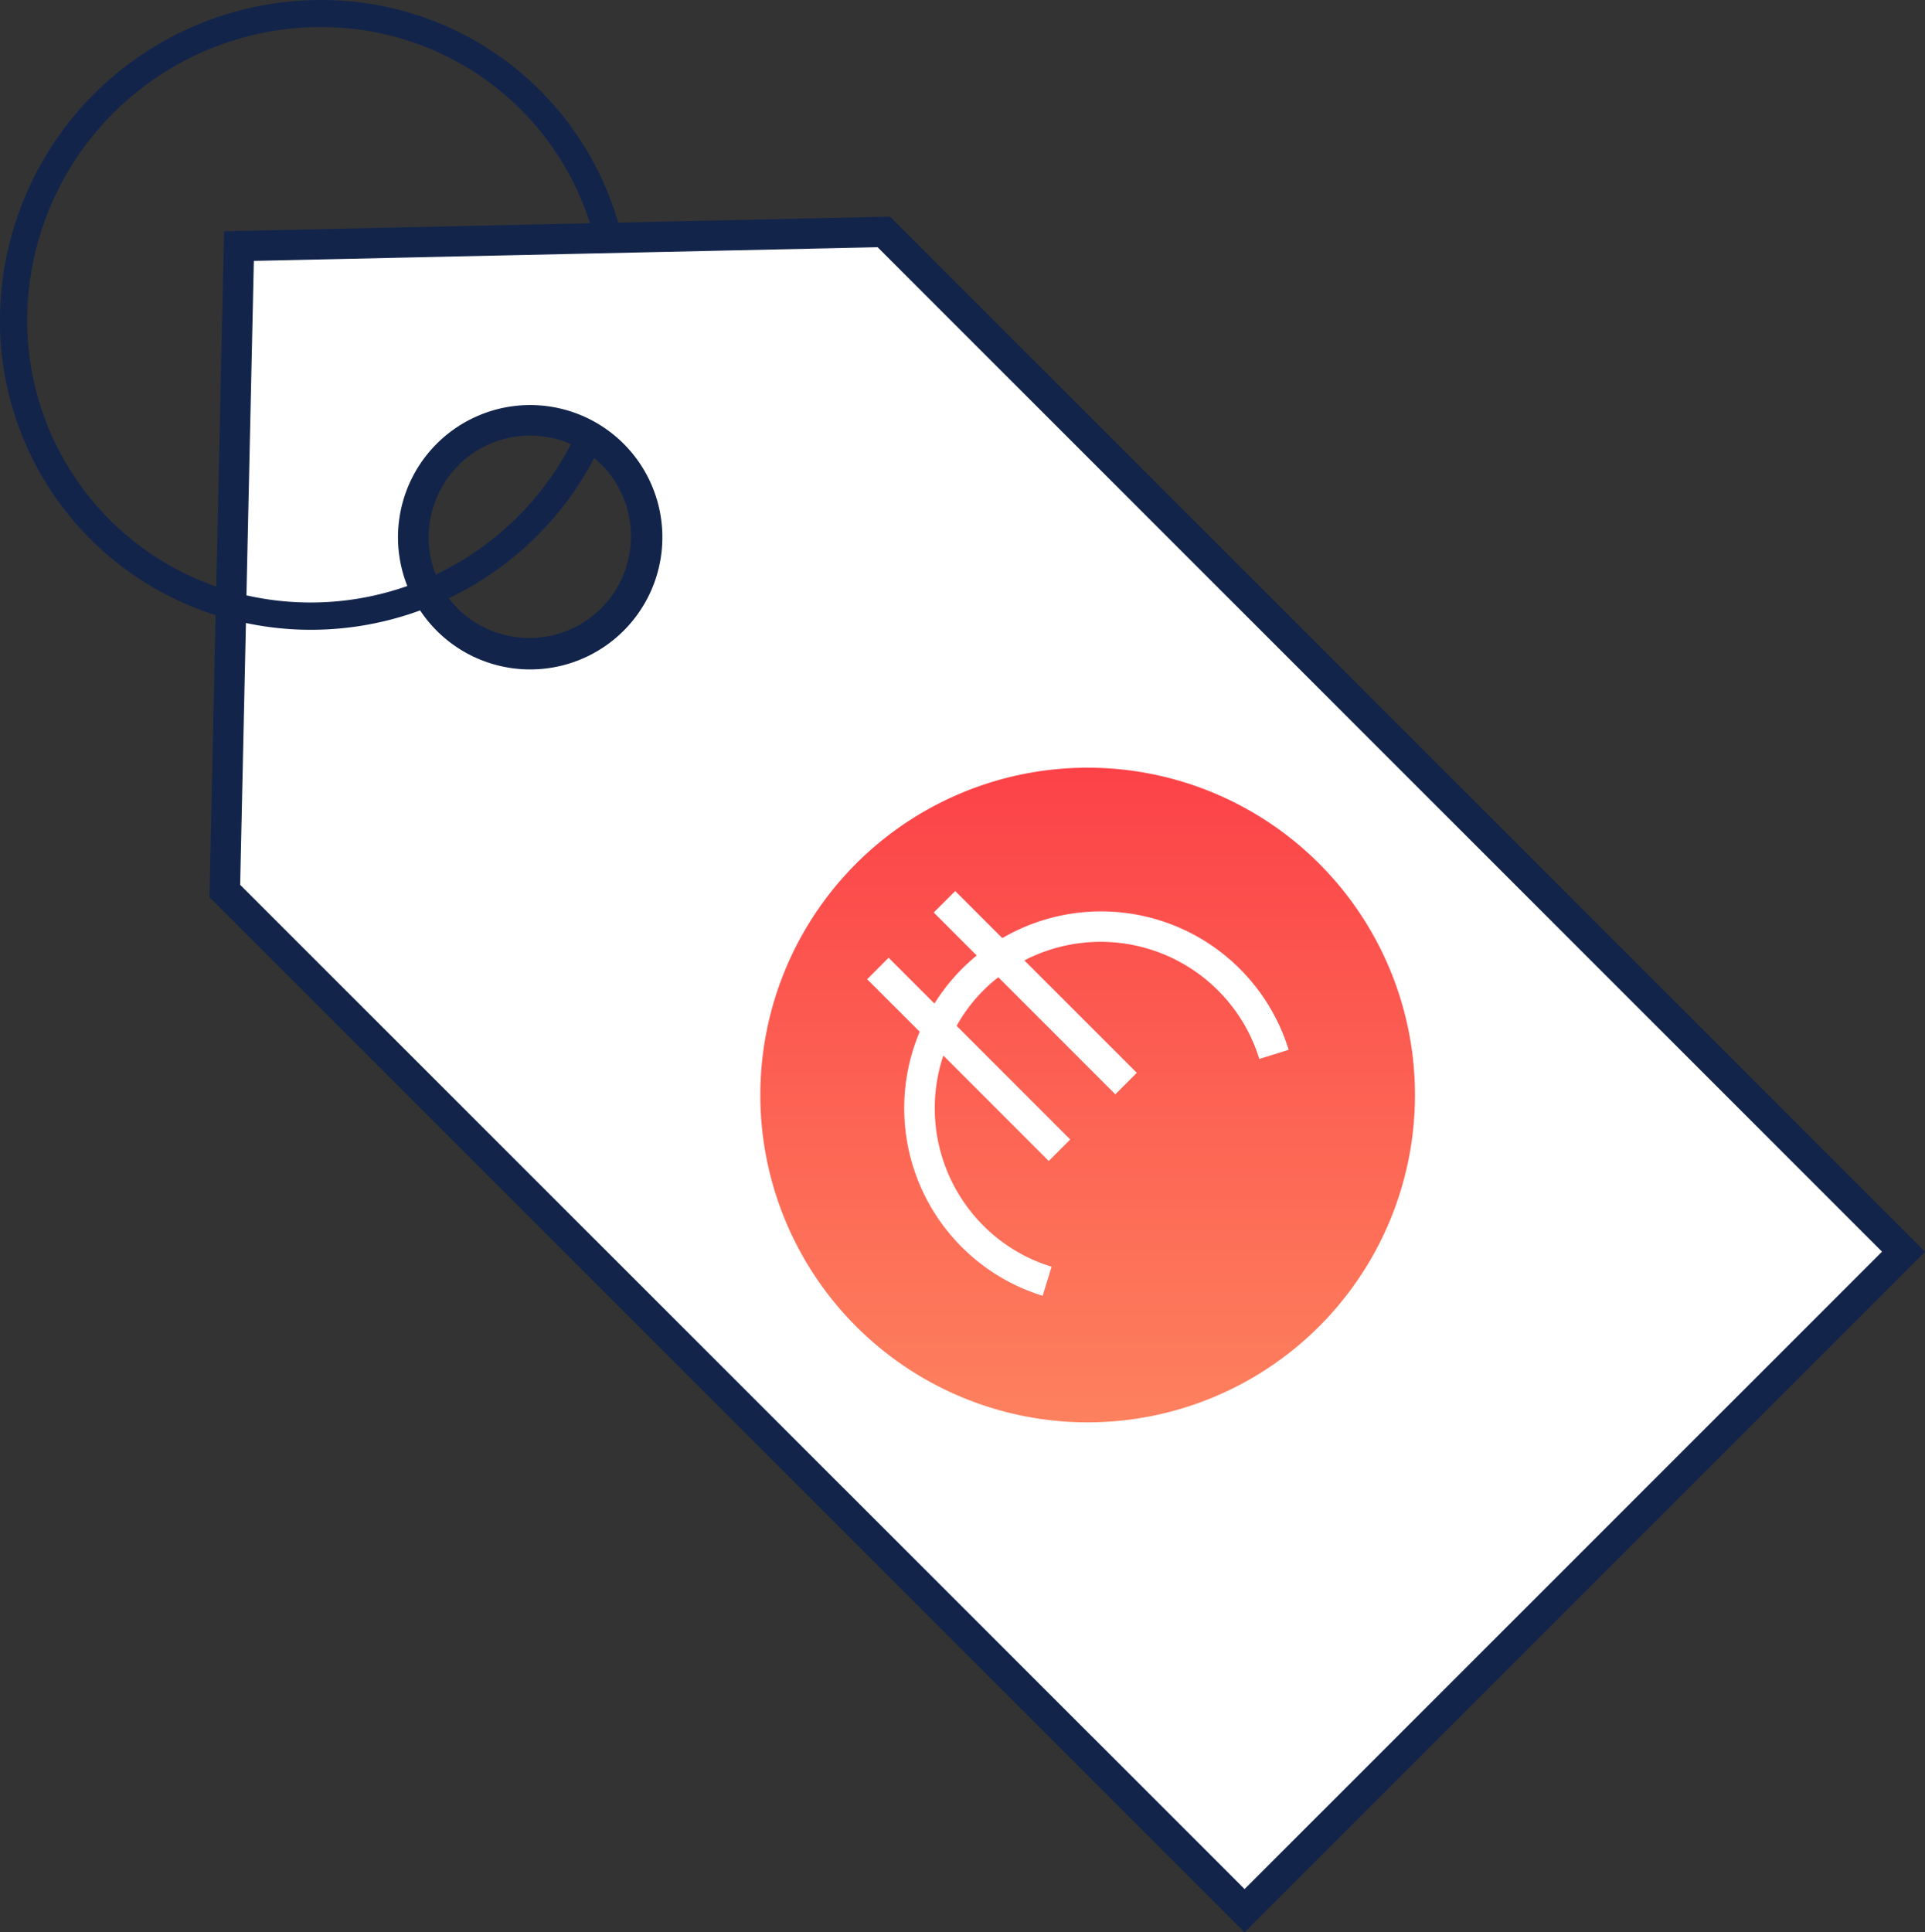
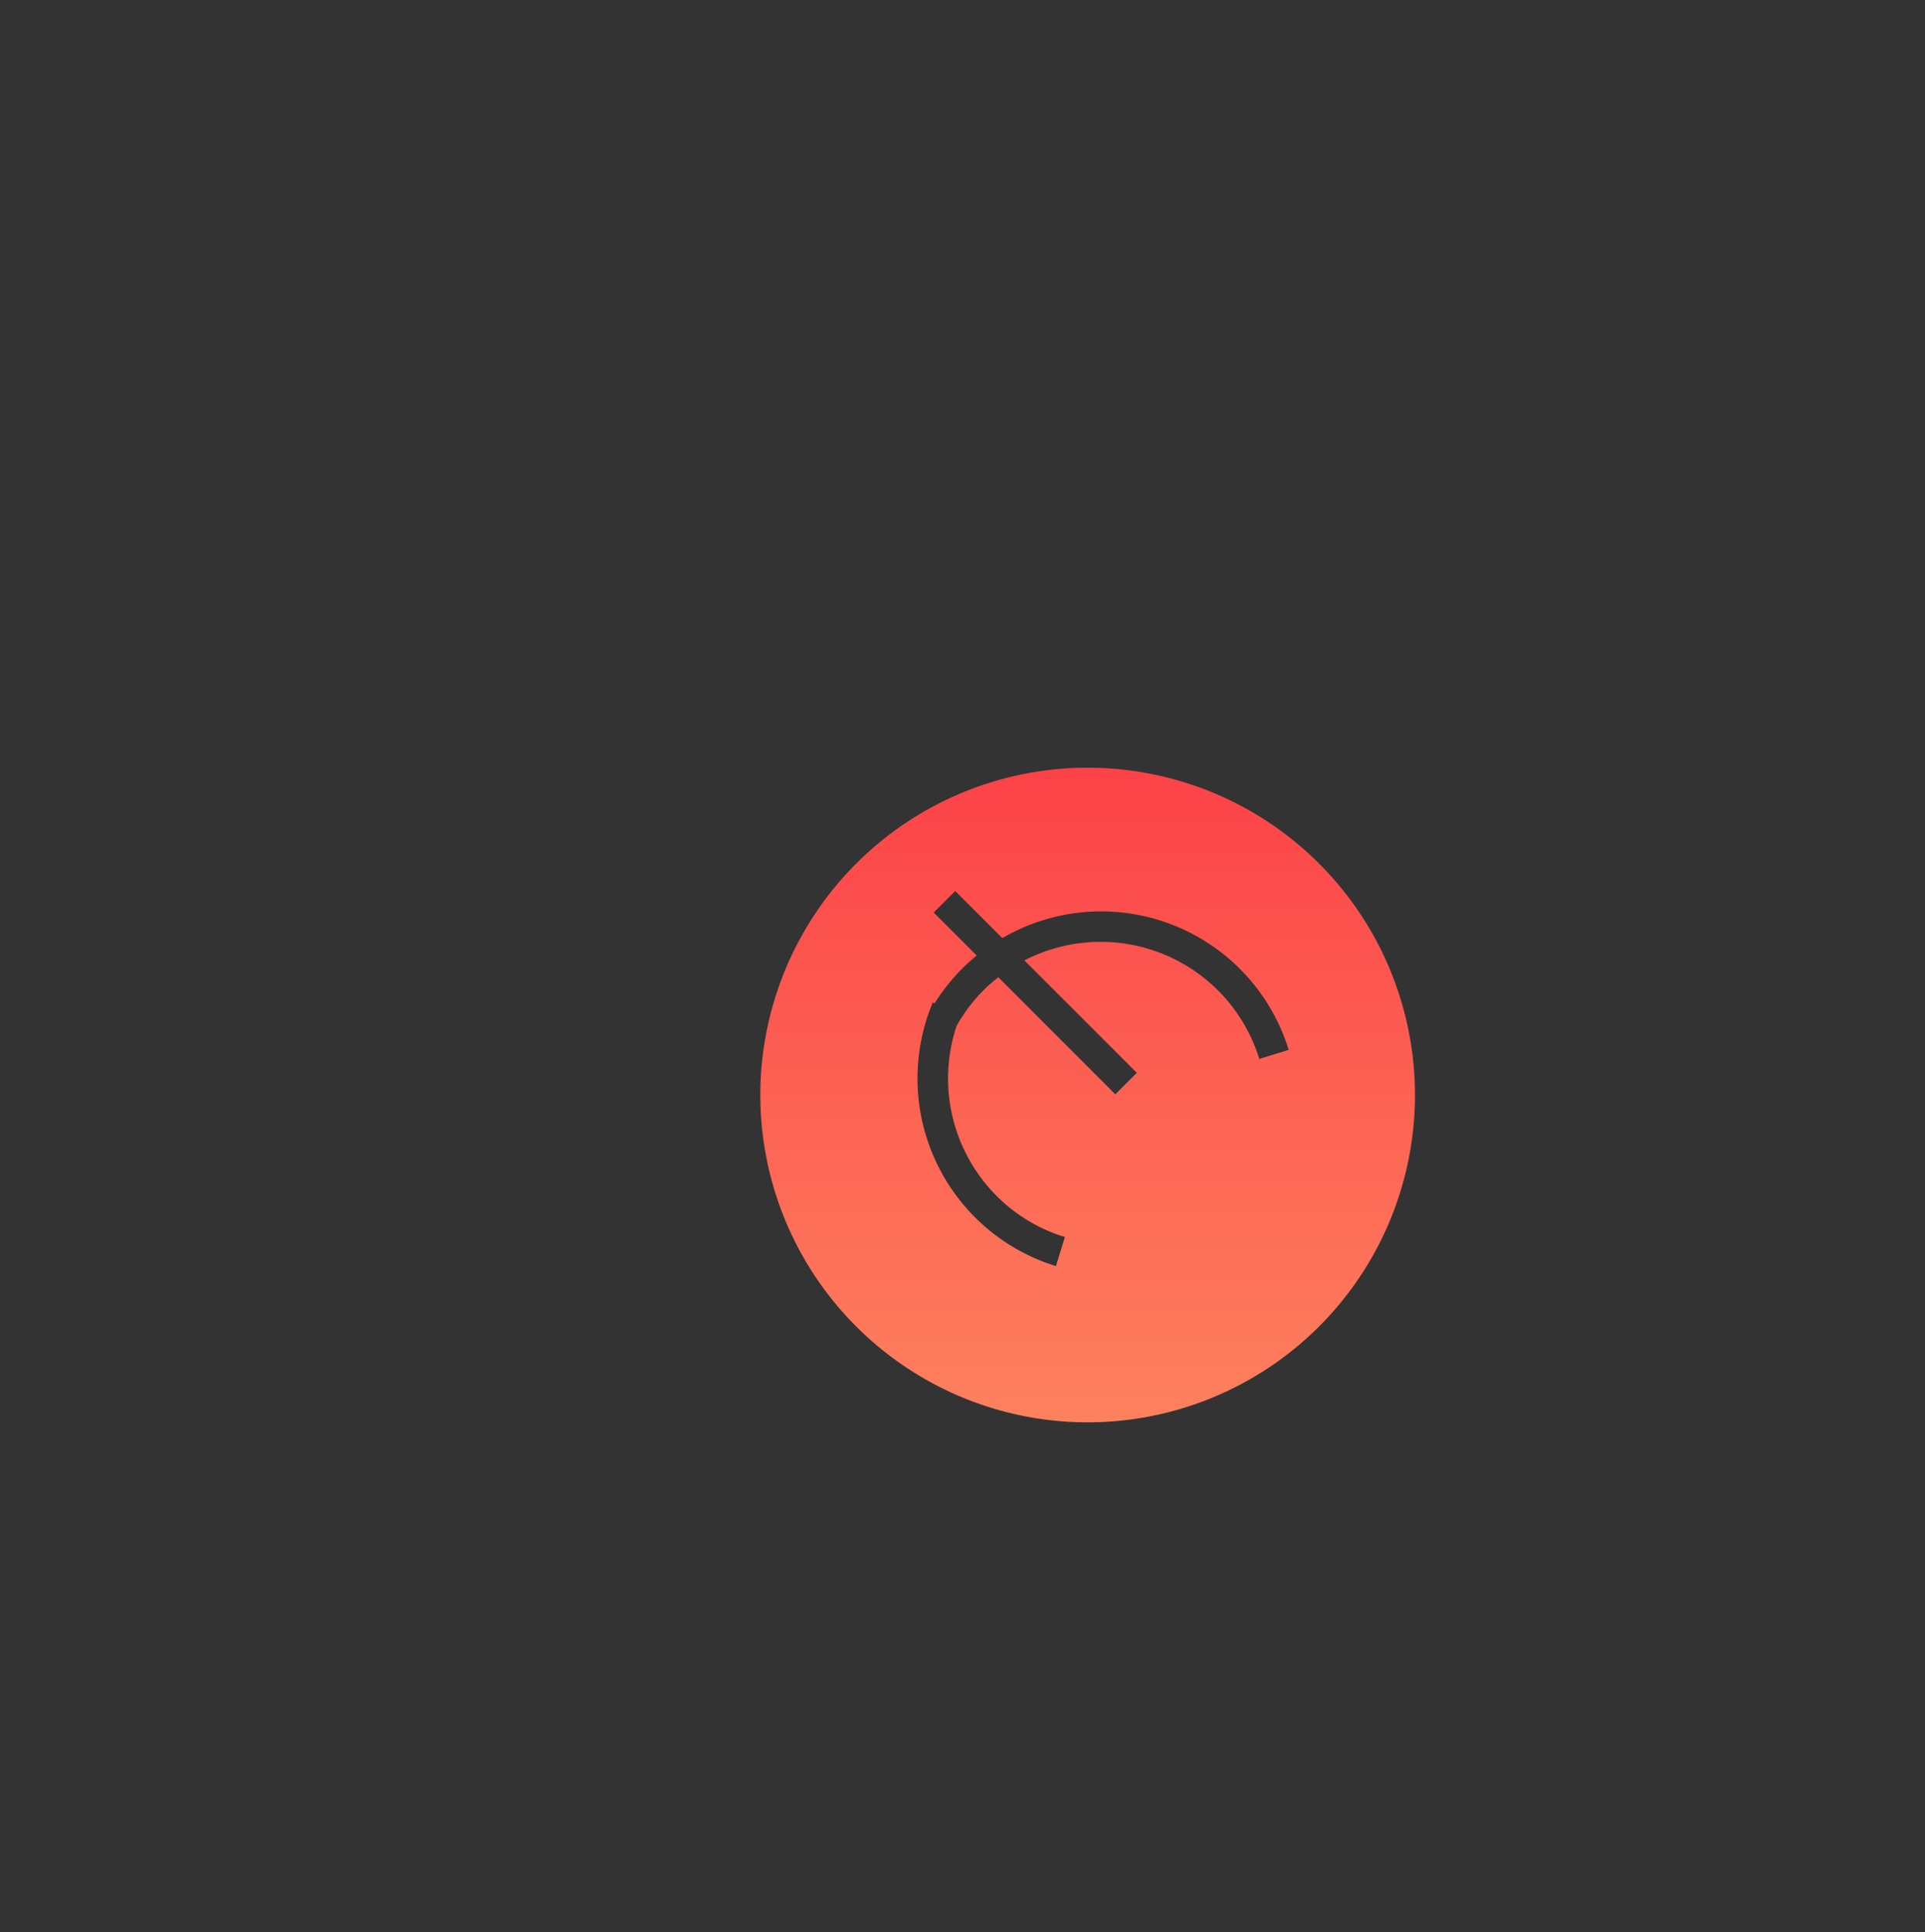
<svg xmlns="http://www.w3.org/2000/svg" width="94.047" height="94.398" viewBox="0 0 94.047 94.398">
  <rect x="0" y="0" width="94.047" height="94.398" fill="#333333" stroke="none" />
  <defs>
    <linearGradient id="linear-gradient" x1="0.5" x2="0.5" y2="1" gradientUnits="objectBoundingBox">
      <stop offset="0" stop-color="#fc4248" />
      <stop offset="1" stop-color="#fd815e" />
    </linearGradient>
  </defs>
  <g id="Gruppe_6495" data-name="Gruppe 6495" transform="translate(-734 -4833.406)">
-     <path id="Differenzmenge_24" data-name="Differenzmenge 24" d="M49.459,81.339,0,31.8.95,1.028,32.228,0,81.9,49.46,49.459,81.339ZM14.942,9.253a5.843,5.843,0,1,0,5.842,5.842A5.848,5.848,0,0,0,14.942,9.253Z" transform="translate(745.153 4844.867)" fill="#fff" />
    <g id="Icon_Komplettpreis_pos" transform="translate(734 4833.406)">
-       <path id="Pfad_104228" data-name="Pfad 104228" d="M52.211,18.976l-13.278.292A15.076,15.076,0,0,0,24.887,8.4,15.683,15.683,0,0,0,8.75,23.265a15.077,15.077,0,0,0,10.515,15.18l-.3,13.779,50.568,50.568,33.248-33.248ZM19.3,37.053a13.766,13.766,0,0,1-9.222-13.734A14.361,14.361,0,0,1,24.366,9.714c.158,0,.317,0,.475.01A13.752,13.752,0,0,1,37.556,19.3l-17.879.391-.381,17.364Zm11.822-5.928a4.952,4.952,0,0,1,3.516-1.451,5.029,5.029,0,0,1,1.986.416,14.414,14.414,0,0,1-6.607,6.374,4.975,4.975,0,0,1,1.109-5.334ZM34.5,35.017a15.513,15.513,0,0,0,3.259-4.244,5.223,5.223,0,0,1,.391.352,4.97,4.97,0,0,1-7.028,7.028,5.107,5.107,0,0,1-.456-.535,15.8,15.8,0,0,0,3.838-2.6Zm-14.036,16.6.282-12.788a15.371,15.371,0,0,0,3.17.332,15.539,15.539,0,0,0,5.339-.946,6.7,6.7,0,0,0,.812.991,6.458,6.458,0,1,0-1.436-2.184,14.235,14.235,0,0,1-7.86.456l.362-16.339,30.474-.669,49.072,49.072L69.536,100.681,20.464,51.619Z" transform="translate(-8.731 -8.393)" fill="#13244b" />
-       <path id="Pfad_104229" data-name="Pfad 104229" d="M111.031,88.8a15.991,15.991,0,1,0,0,22.614A15.989,15.989,0,0,0,111.031,88.8Zm-2.922,9.539a8.112,8.112,0,0,0-11.476-4.809l5.493,5.493-1.05,1.05L95.36,94.354a7.6,7.6,0,0,0-.738.649,8.013,8.013,0,0,0-1.3,1.724l5.552,5.552-1.05,1.05-5.151-5.151a8.121,8.121,0,0,0,1.951,8.306,8,8,0,0,0,3.338,2.011l-.436,1.421a9.594,9.594,0,0,1-6.008-12.9l-2.566-2.566L90,93.4l2.239,2.239a9.59,9.59,0,0,1,1.337-1.689c.233-.233.475-.451.728-.659l-2.1-2.1,1.05-1.05,2.3,2.3A9.588,9.588,0,0,1,109.545,97.9l-1.421.441Z" transform="translate(-46.586 -46.611)" fill="url(#linear-gradient)" />
+       <path id="Pfad_104229" data-name="Pfad 104229" d="M111.031,88.8a15.991,15.991,0,1,0,0,22.614A15.989,15.989,0,0,0,111.031,88.8Zm-2.922,9.539a8.112,8.112,0,0,0-11.476-4.809l5.493,5.493-1.05,1.05L95.36,94.354a7.6,7.6,0,0,0-.738.649,8.013,8.013,0,0,0-1.3,1.724a8.121,8.121,0,0,0,1.951,8.306,8,8,0,0,0,3.338,2.011l-.436,1.421a9.594,9.594,0,0,1-6.008-12.9l-2.566-2.566L90,93.4l2.239,2.239a9.59,9.59,0,0,1,1.337-1.689c.233-.233.475-.451.728-.659l-2.1-2.1,1.05-1.05,2.3,2.3A9.588,9.588,0,0,1,109.545,97.9l-1.421.441Z" transform="translate(-46.586 -46.611)" fill="url(#linear-gradient)" />
    </g>
  </g>
</svg>